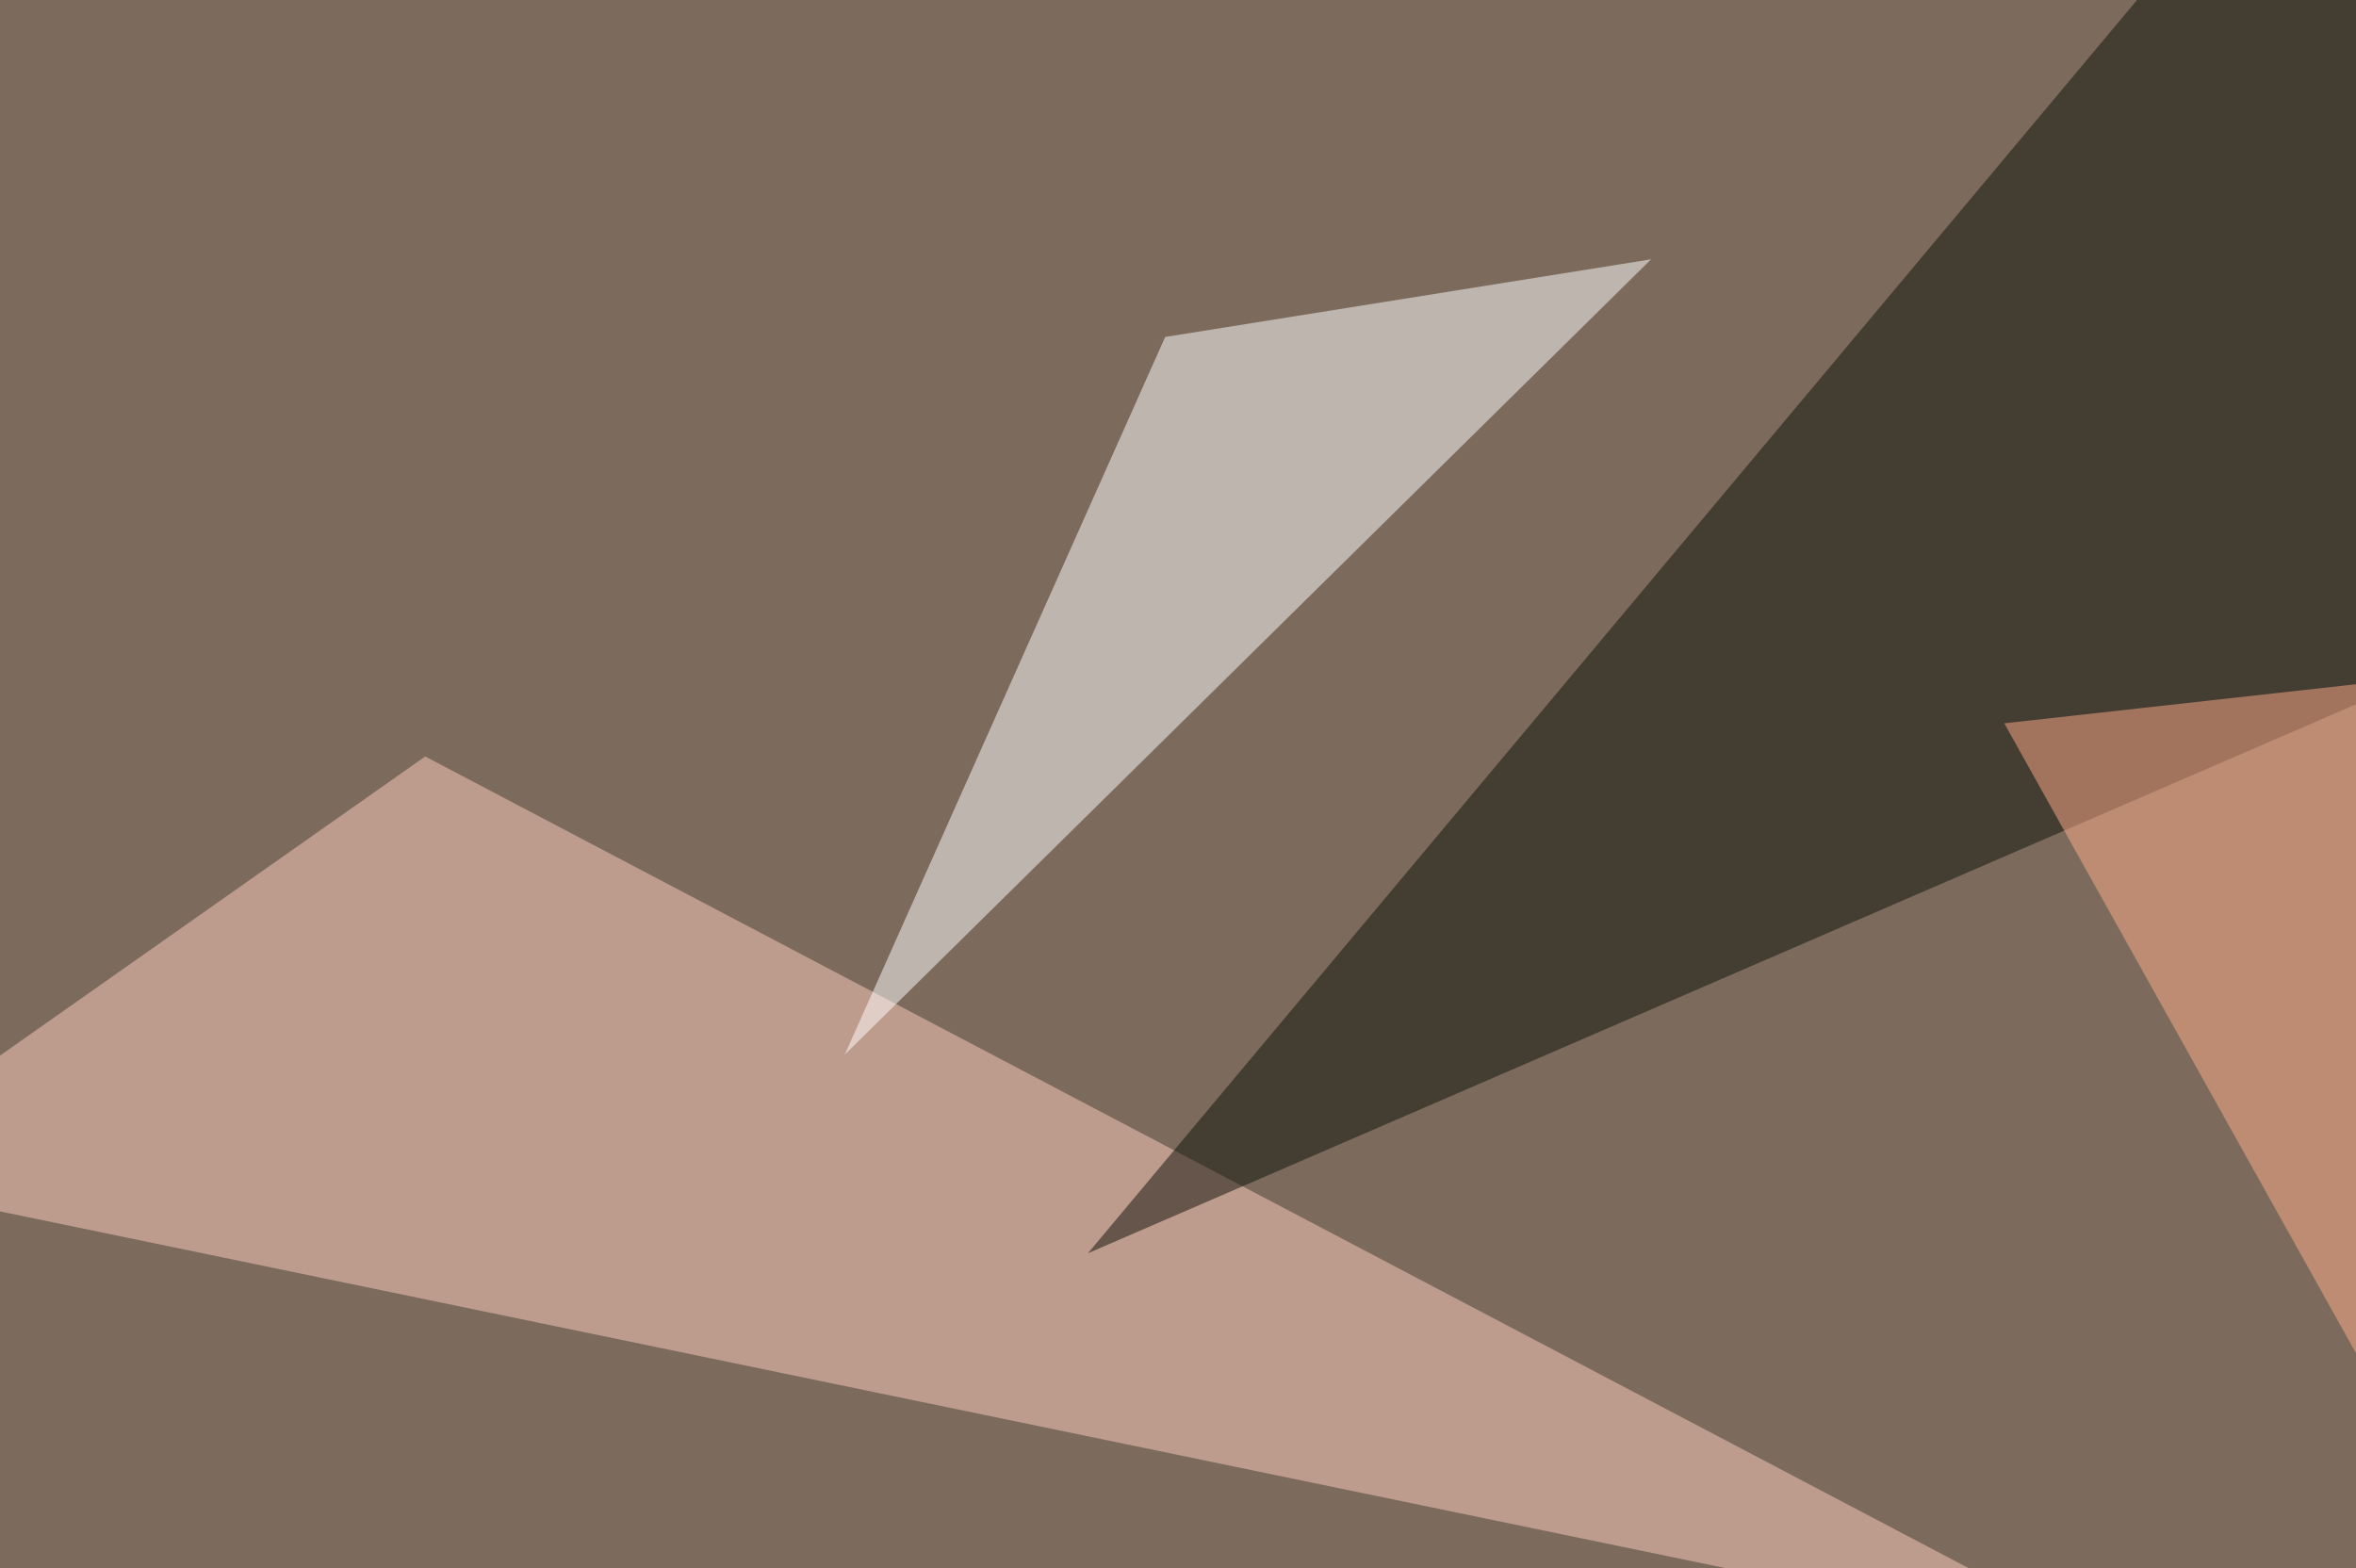
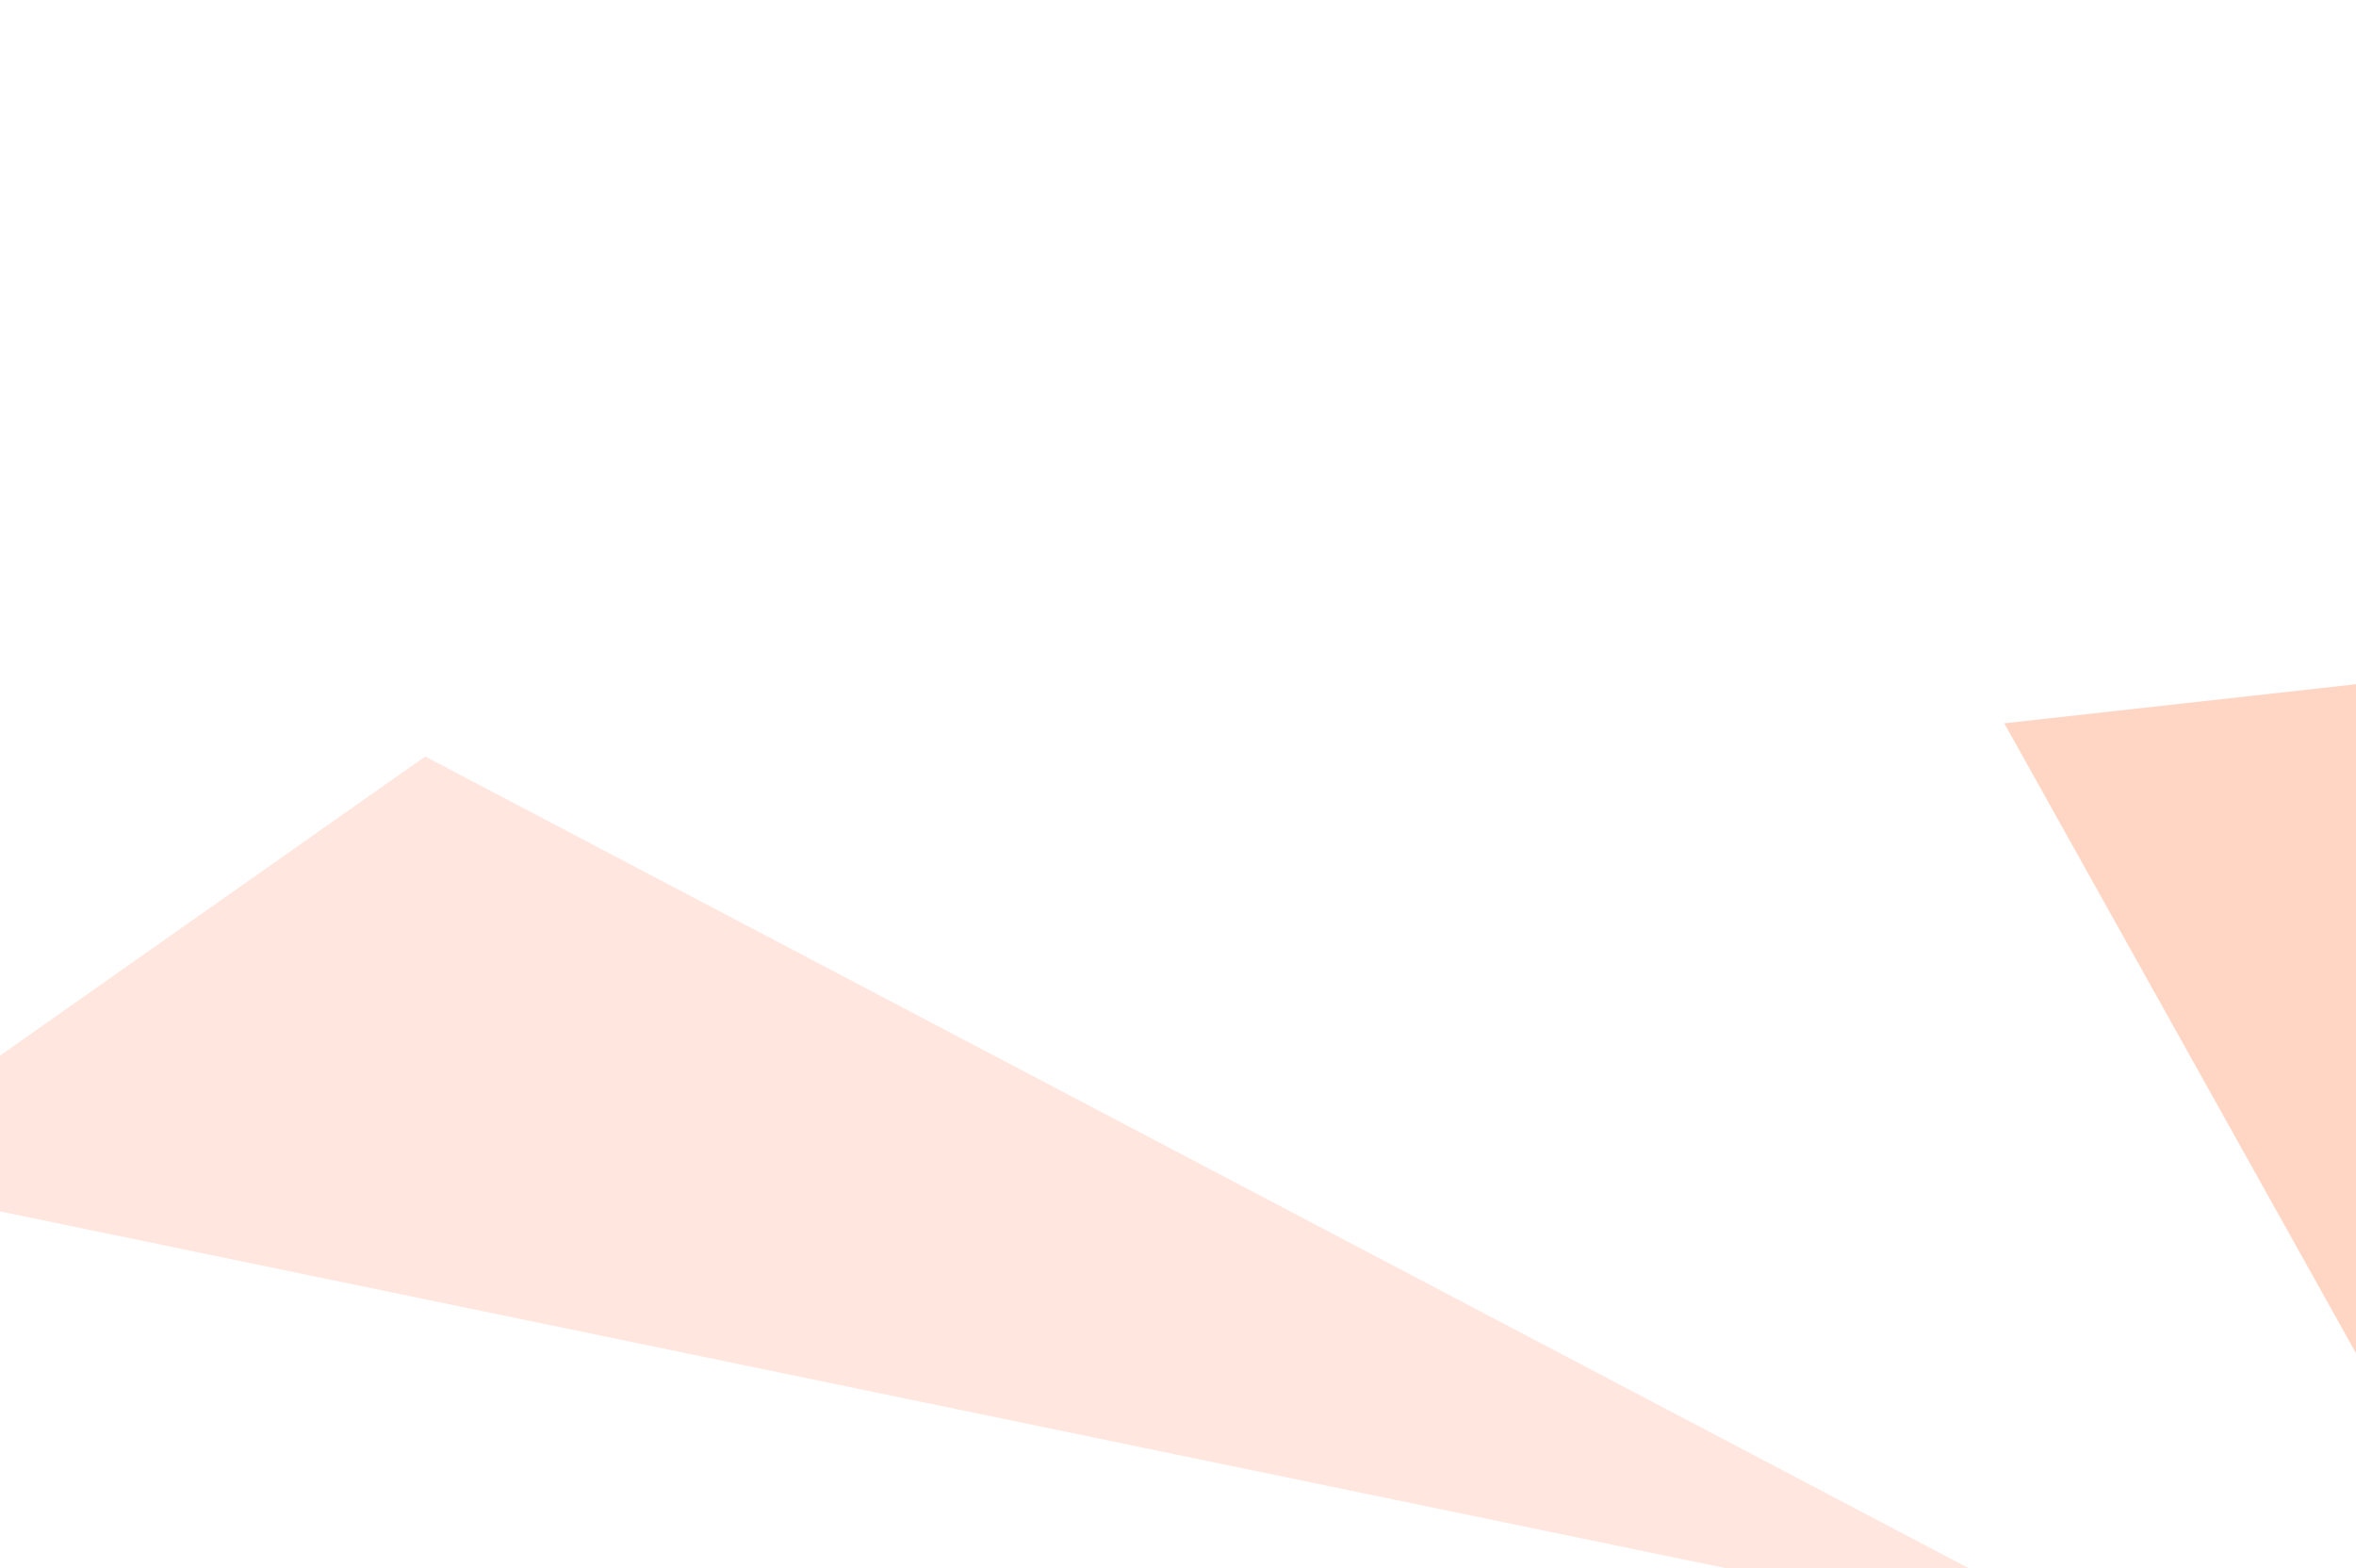
<svg xmlns="http://www.w3.org/2000/svg" width="625" height="416">
  <filter id="a">
    <feGaussianBlur stdDeviation="55" />
  </filter>
-   <rect width="100%" height="100%" fill="#7c6b5c" />
  <g filter="url(#a)">
    <g fill-opacity=".5">
      <path fill="#ffcebe" d="M112.8 200.7L-45.4 312 564 438z" />
-       <path fill="#0d1008" d="M769 124.5l-480.4 208L605-45.5z" />
      <path fill="#ffac8a" d="M728 543.5l67.4-380.9-263.7 29.3z" />
-       <path fill="#fff" d="M224.1 279.8l85-190.4L438 68.8z" />
    </g>
  </g>
</svg>